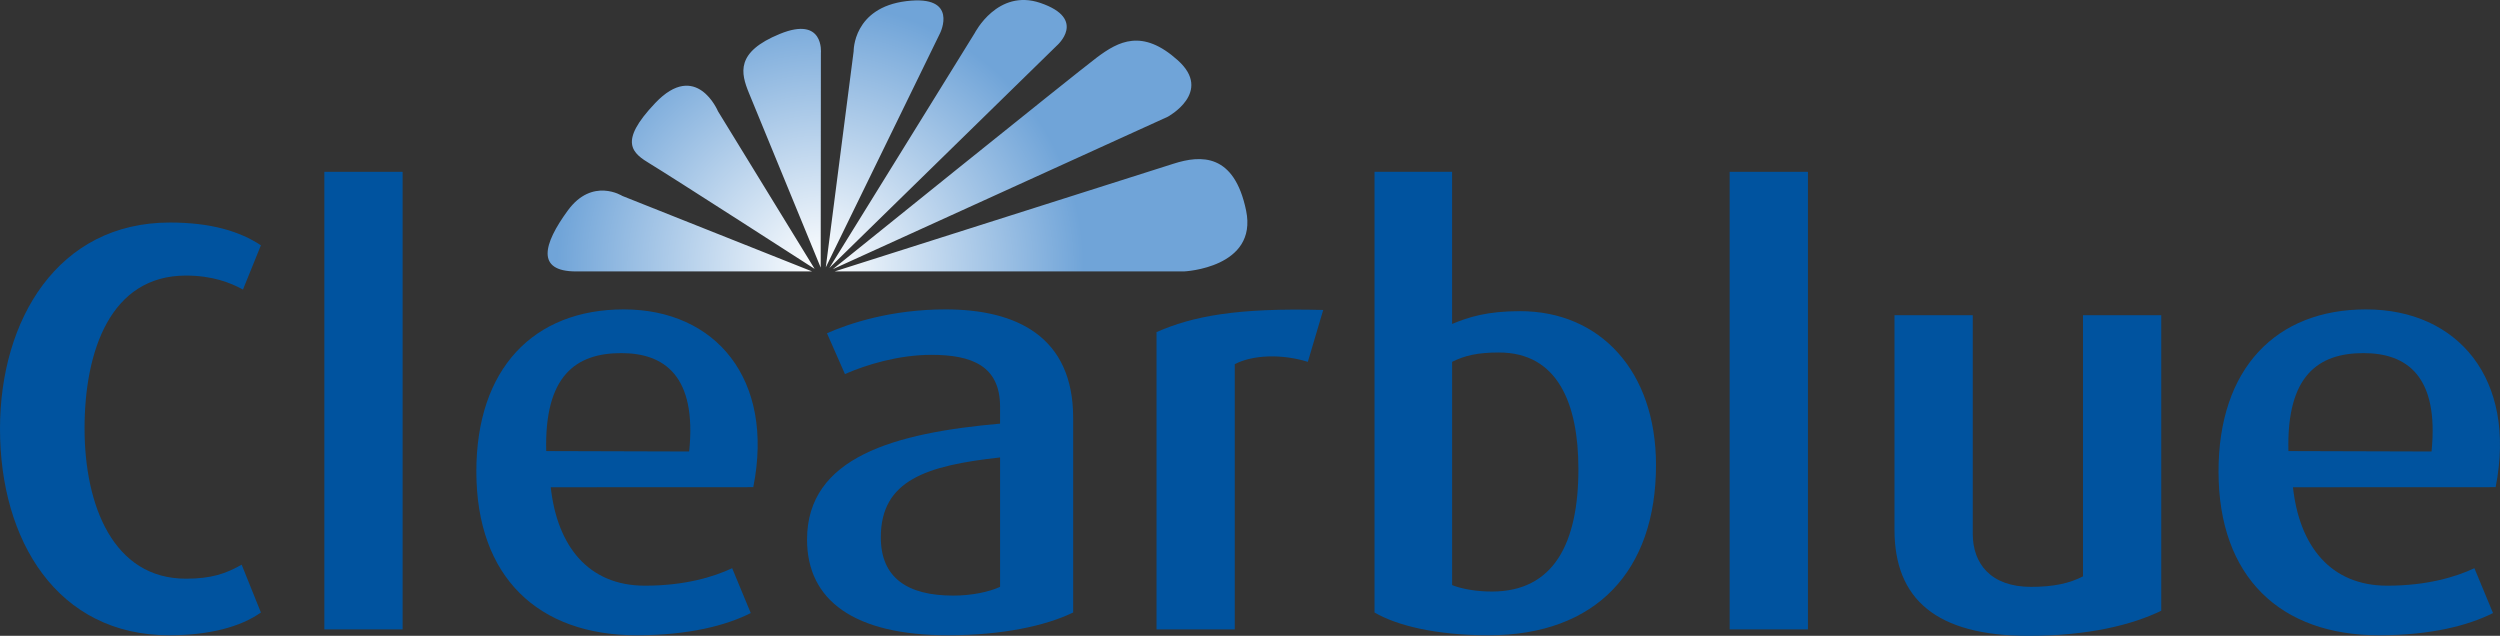
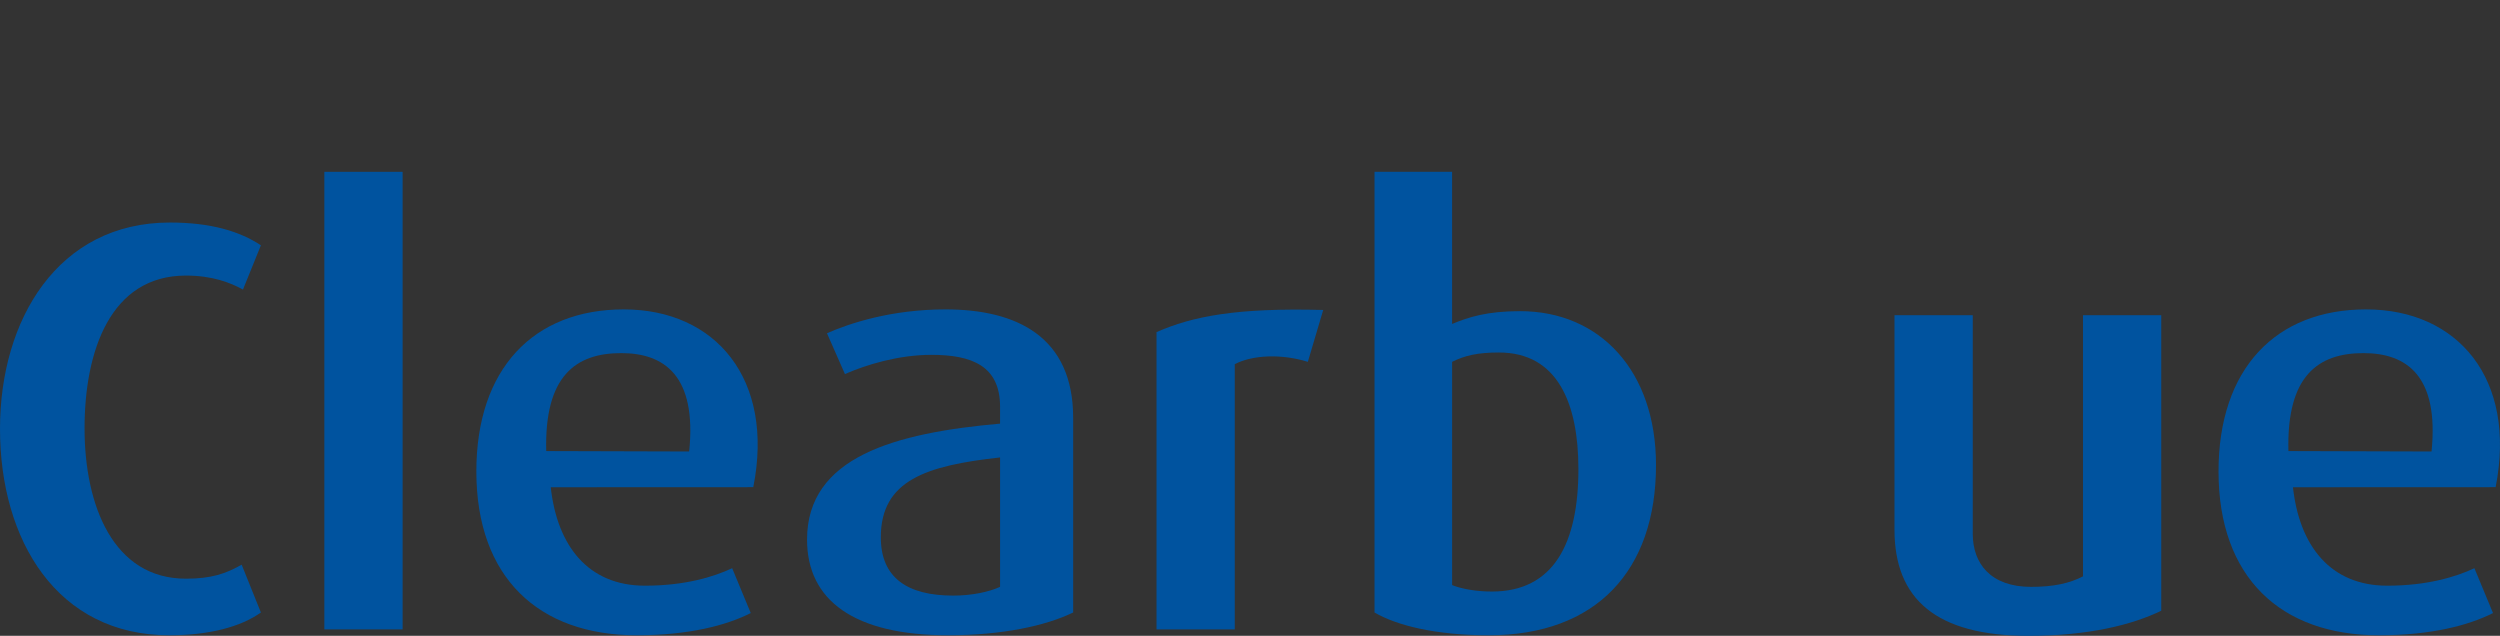
<svg xmlns="http://www.w3.org/2000/svg" xmlns:ns1="http://www.inkscape.org/namespaces/inkscape" xmlns:xlink="http://www.w3.org/1999/xlink" version="1.1" x="0px" y="0px" width="924" height="235" viewBox="0 0 924 235" enable-background="new 0 0 841.89 595.275" xml:space="preserve" id="svg2">
  <rect x="0" y="0" width="924" height="235" fill="#333333" stroke="none" />
  <defs id="defs39">
    <radialGradient gradientUnits="userSpaceOnUse" r="26.688" cy="273.903" cx="383.307" id="SVGID_1_">
      <stop id="stop31" style="stop-color:#FFFFFF" offset="0" />
      <stop id="stop33" style="stop-color:#70A4D8" offset="1" />
    </radialGradient>
    <radialGradient ns1:collect="always" xlink:href="#SVGID_1_" id="radialGradient2853" gradientUnits="userSpaceOnUse" cx="383.307" cy="273.903" r="26.688" />
    <radialGradient ns1:collect="always" xlink:href="#SVGID_1_" id="radialGradient2909" gradientUnits="userSpaceOnUse" cx="383.307" cy="273.903" r="26.688" />
    <radialGradient ns1:collect="always" xlink:href="#SVGID_1_" id="radialGradient2912" gradientUnits="userSpaceOnUse" cx="383.307" cy="273.903" r="26.688" gradientTransform="matrix(3.653,0,0,3.653,-1097.095,-901.733)" />
  </defs>
  <path d="m 62.548,234.792 c -41.468,0 -62.548,-35.134 -62.548,-76.273 0,-40.285 21.324,-76.27 62.793,-76.27 15.168,0 25.829,3.248 33.636,8.417 l -6.627,16.352 c -4.727,-2.579 -11.384,-5.166 -21.083,-5.166 -27.98,0 -37.468,28.01 -37.468,56.458 0,28.649 10.675,55.577 37.468,55.577 9.488,0 14.916,-1.933 20.597,-5.18 l 7.109,17.671 c -7.566,5.378 -19.209,8.414 -33.877,8.414 z" id="path12" style="fill:#00539f" clip-path="none" />
  <rect x="119.882" y="63.504" width="28.923" height="169.121" id="rect14" style="fill:#00539f" clip-path="none" />
  <path d="m 254.718,166.87 -52.834,-0.153 c -0.694,-27.783 10.898,-36.208 27.736,-36.208 15.87,0 27.98,8.355 25.098,36.361 z m 23.699,13.185 c 7.924,-39.978 -13.977,-65.701 -47.854,-65.701 -33.417,0 -54.503,21.978 -54.503,59.881 0,39.214 22.994,60.557 59.253,60.557 19.41,0 33.179,-3.668 42.166,-8.205 l -6.872,-16.579 c -6.865,3.226 -17.532,6.463 -32.24,6.463 -21.079,0 -32.448,-14.843 -34.812,-36.383 l 74.863,-0.033 z" id="path16" style="fill:#00539f" clip-path="none" />
  <path d="m 898.696,166.87 -52.896,-0.153 c -0.701,-27.783 10.909,-36.208 27.765,-36.208 15.852,0 27.977,8.355 25.131,36.361 z m 23.688,13.185 c 7.895,-40 -13.992,-65.701 -47.884,-65.701 -33.449,0 -54.533,21.978 -54.533,59.881 0,39.214 23.008,60.557 59.282,60.557 19.446,0 33.175,-3.668 42.166,-8.205 l -6.872,-16.579 c -6.865,3.226 -17.532,6.463 -32.215,6.463 -21.101,0 -32.485,-14.843 -34.849,-36.383 l 74.903,-0.033 z" id="path18" style="fill:#00539f" clip-path="none" />
  <path d="m 369.624,216.902 c -4.256,1.94 -10.664,3.233 -17.28,3.233 -16.838,0 -26.793,-6.463 -26.793,-21.543 0,-21.12 16.823,-26.508 44.073,-29.522 v 47.832 z m 27.016,9.473 v -71.966 c 0,-29.928 -20.842,-40.055 -47.157,-40.055 -20.141,0 -35.543,5.166 -43.836,8.819 l 6.642,15.081 c 7.818,-3.427 19.655,-7.091 31.999,-7.106 14.924,0.015 25.339,4.088 25.339,19.187 v 6.243 c -38.856,3.441 -71.341,12.279 -71.341,42.86 0,22.406 17.32,35.353 52.14,35.353 19.929,0 36.021,-3.46 46.214,-8.417 z" id="path20" style="fill:#00539f" clip-path="none" />
-   <path d="m 483.38,133.738 c -9.721,-3.018 -20.385,-2.59 -27.016,0.859 v 98.028 H 427.448 V 122.746 c 13.261,-5.82 29.405,-9.046 61.609,-8.18 l -5.677,19.172 z" id="path22" style="fill:#00539f" clip-path="none" />
+   <path d="m 483.38,133.738 c -9.721,-3.018 -20.385,-2.59 -27.016,0.859 v 98.028 H 427.448 V 122.746 c 13.261,-5.82 29.405,-9.046 61.609,-8.18 l -5.677,19.172 " id="path22" style="fill:#00539f" clip-path="none" />
  <path d="m 583.381,173.373 c 0,27.59 -9.228,45.26 -31.977,45.26 -5.473,0 -10.912,-0.869 -14.704,-2.382 v -82.513 c 4.735,-2.364 9.473,-3.456 17.313,-3.456 21.788,0.015 29.369,18.975 29.369,43.09 z m 28.678,-1.501 c 0,-34.677 -20.626,-56.867 -50.24,-56.867 -12.1,0 -18.95,2.155 -25.12,4.727 V 63.504 H 508.021 V 226.375 c 8.081,4.749 22.512,8.417 42.199,8.417 39.806,0 61.839,-23.922 61.839,-62.92 z" id="path24" style="fill:#00539f" clip-path="none" />
-   <rect x="639.284" y="63.504" width="28.93" height="169.121" id="rect26" style="fill:#00539f" clip-path="none" />
  <path d="m 749.726,235 c -34.122,0 -49.524,-13.587 -49.524,-39.207 v -79.287 h 28.927 v 80.789 c 0,10.989 6.623,19.607 21.536,19.607 8.311,0 14.237,-1.304 19.209,-3.88 v -96.52 h 28.923 v 109.218 c -10.66,5.184 -26.804,9.279 -49.071,9.279 z" id="path28" style="fill:#00539f" clip-path="none" />
-   <path style="fill:url(#radialGradient2912)" id="path35" d="m 433.706,60.516 c 10.218,-3.288 22.471,-3.883 26.855,17.298 4.38,21.174 -22.811,22.497 -22.811,22.497 H 308.501 c 0,0 114.983,-36.511 125.205,-39.795 z M 307.825,99.482 431.613,43.148 c 0,0 16.831,-9.086 3.704,-20.868 -13.123,-11.778 -21.876,-7.065 -29.953,-1.008 -8.074,6.061 -97.539,78.209 -97.539,78.209 z m -1.304,-0.42 84.04,-82.162 c 0,0 11.497,-9.838 -6.057,-15.819 -15.819,-5.385 -24.229,11.11 -24.229,11.11 l -53.754,86.871 z m -1.308,-0.259 42.272,-86.612 c 0,0 6.992,-14.127 -12.45,-11.778 C 315.249,2.797 315.512,18.916 315.512,18.916 l -10.299,79.886 z m -1.881,0.102 0.069,-79.316 c 0,0 1.344,-13.795 -15.143,-7.069 -16.491,6.733 -14.471,14.471 -11.442,21.876 3.025,7.409 26.516,64.51 26.516,64.51 z m -2.247,0.471 -35.714,-58.244 c 0,0 -7.986,-19.085 -23.22,-3.029 -13.806,14.54 -8.414,18.508 -1.681,22.548 6.729,4.037 60.615,38.725 60.615,38.725 z m -0.946,0.935 -70.099,-27.882 c 0,0 -11.106,-7.065 -20.195,5.389 -9.086,12.45 -11.778,22.497 3.021,22.497 14.796,-0.004 87.273,-0.004 87.273,-0.004 z" clip-path="none" />
</svg>